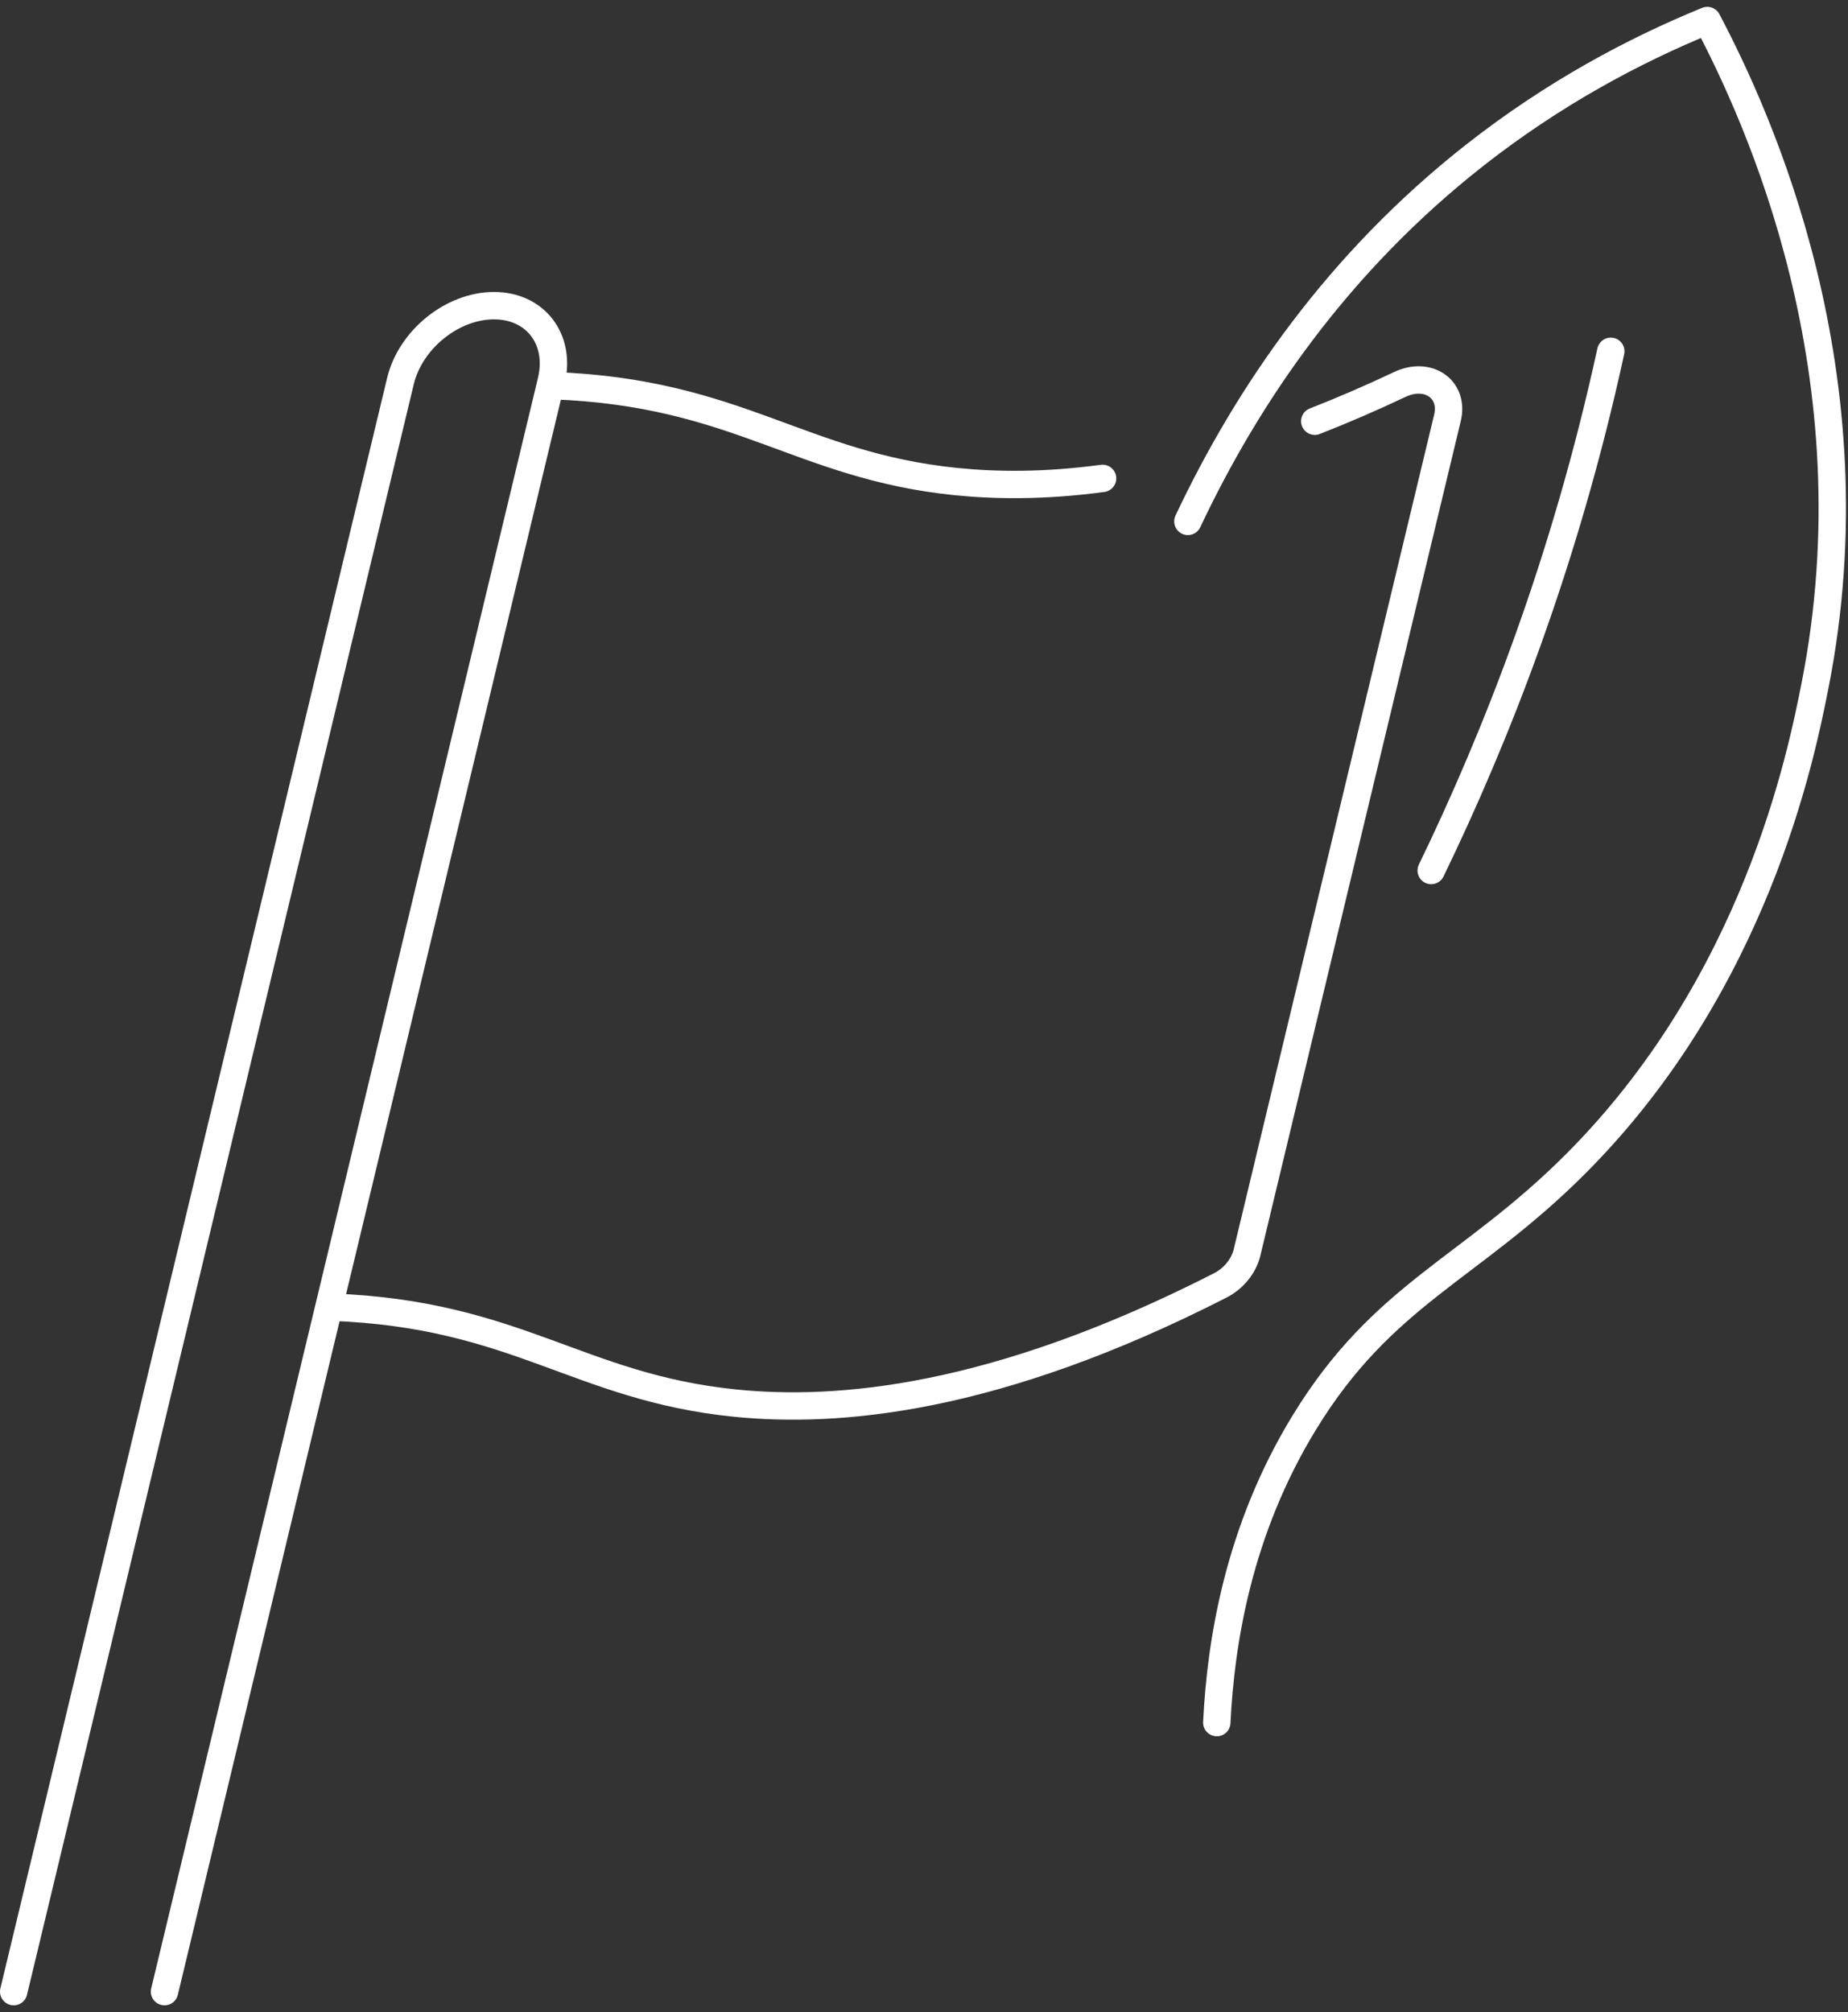
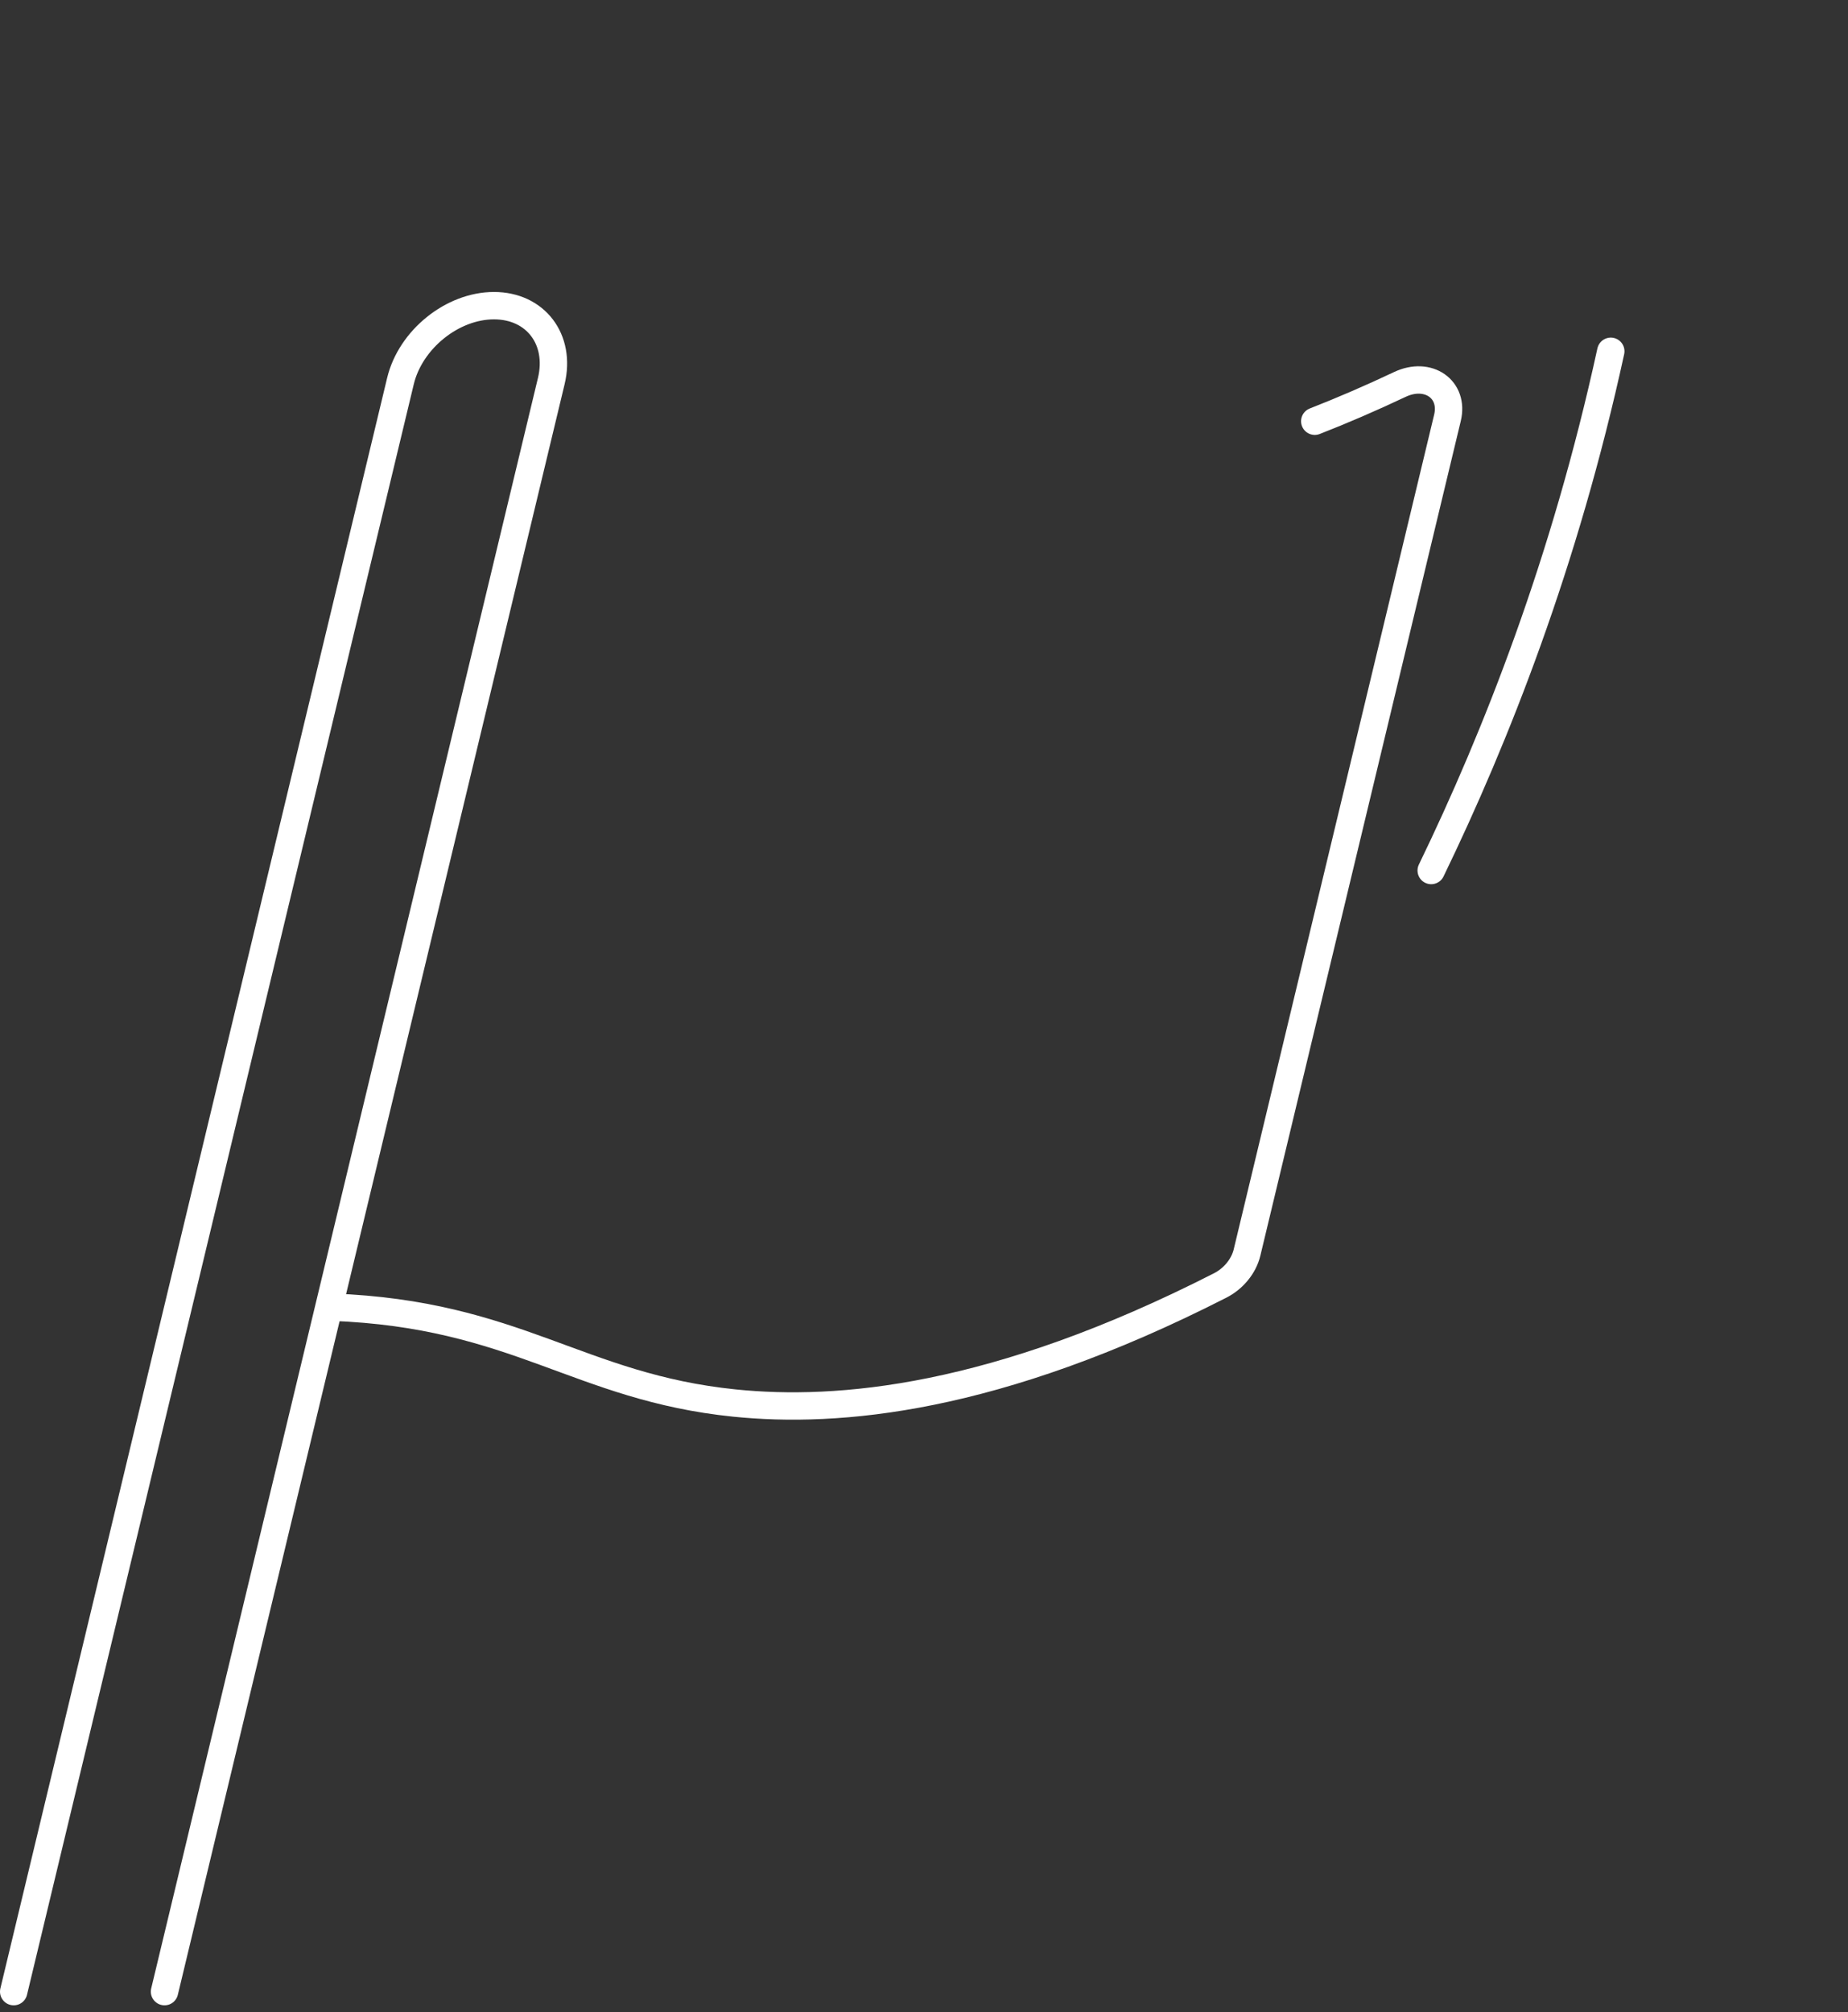
<svg xmlns="http://www.w3.org/2000/svg" width="135" height="147" viewBox="0 0 135 147" fill="none">
  <rect x="0" y="0" width="135" height="147" fill="#333333" stroke="none" />
  <path d="M1 145.5L29.254 27.84C29.984 24.799 33.044 22.331 36.085 22.331C39.126 22.331 41.003 24.799 40.272 27.84L12.018 145.5" stroke="white" stroke-width="2" stroke-linecap="round" stroke-linejoin="round" />
  <path d="M24.262 95.498C37.752 96.003 42.242 101.336 53.658 102.501C61.193 103.269 72.661 102.318 89.14 93.909C90.11 93.415 90.855 92.501 91.095 91.516L105.739 30.529C106.241 28.443 104.334 27.106 102.26 28.087C100.185 29.069 98.027 30.001 96.046 30.773" stroke="white" stroke-width="2" stroke-linecap="round" stroke-linejoin="round" />
-   <path d="M80.545 34.949C76.328 35.518 72.773 35.48 69.826 35.181C58.41 34.016 53.92 28.683 40.43 28.177" stroke="white" stroke-width="2" stroke-linecap="round" stroke-linejoin="round" />
-   <path d="M86.777 38.091C91.159 28.795 97.754 19.181 107.72 11.35C113.465 6.837 119.33 3.702 124.72 1.5C128.446 8.571 137.094 27.402 132.577 50.154C131.592 55.117 128.263 71.884 115.053 85.078C107.353 92.771 101.039 94.513 95.286 103.917C90.443 111.838 89.174 120.01 88.889 125.845" stroke="white" stroke-width="2" stroke-linecap="round" stroke-linejoin="round" />
  <path d="M117.671 25.664C114.319 41.061 109.289 53.817 104.552 63.596" stroke="white" stroke-width="2" stroke-linecap="round" stroke-linejoin="round" />
</svg>